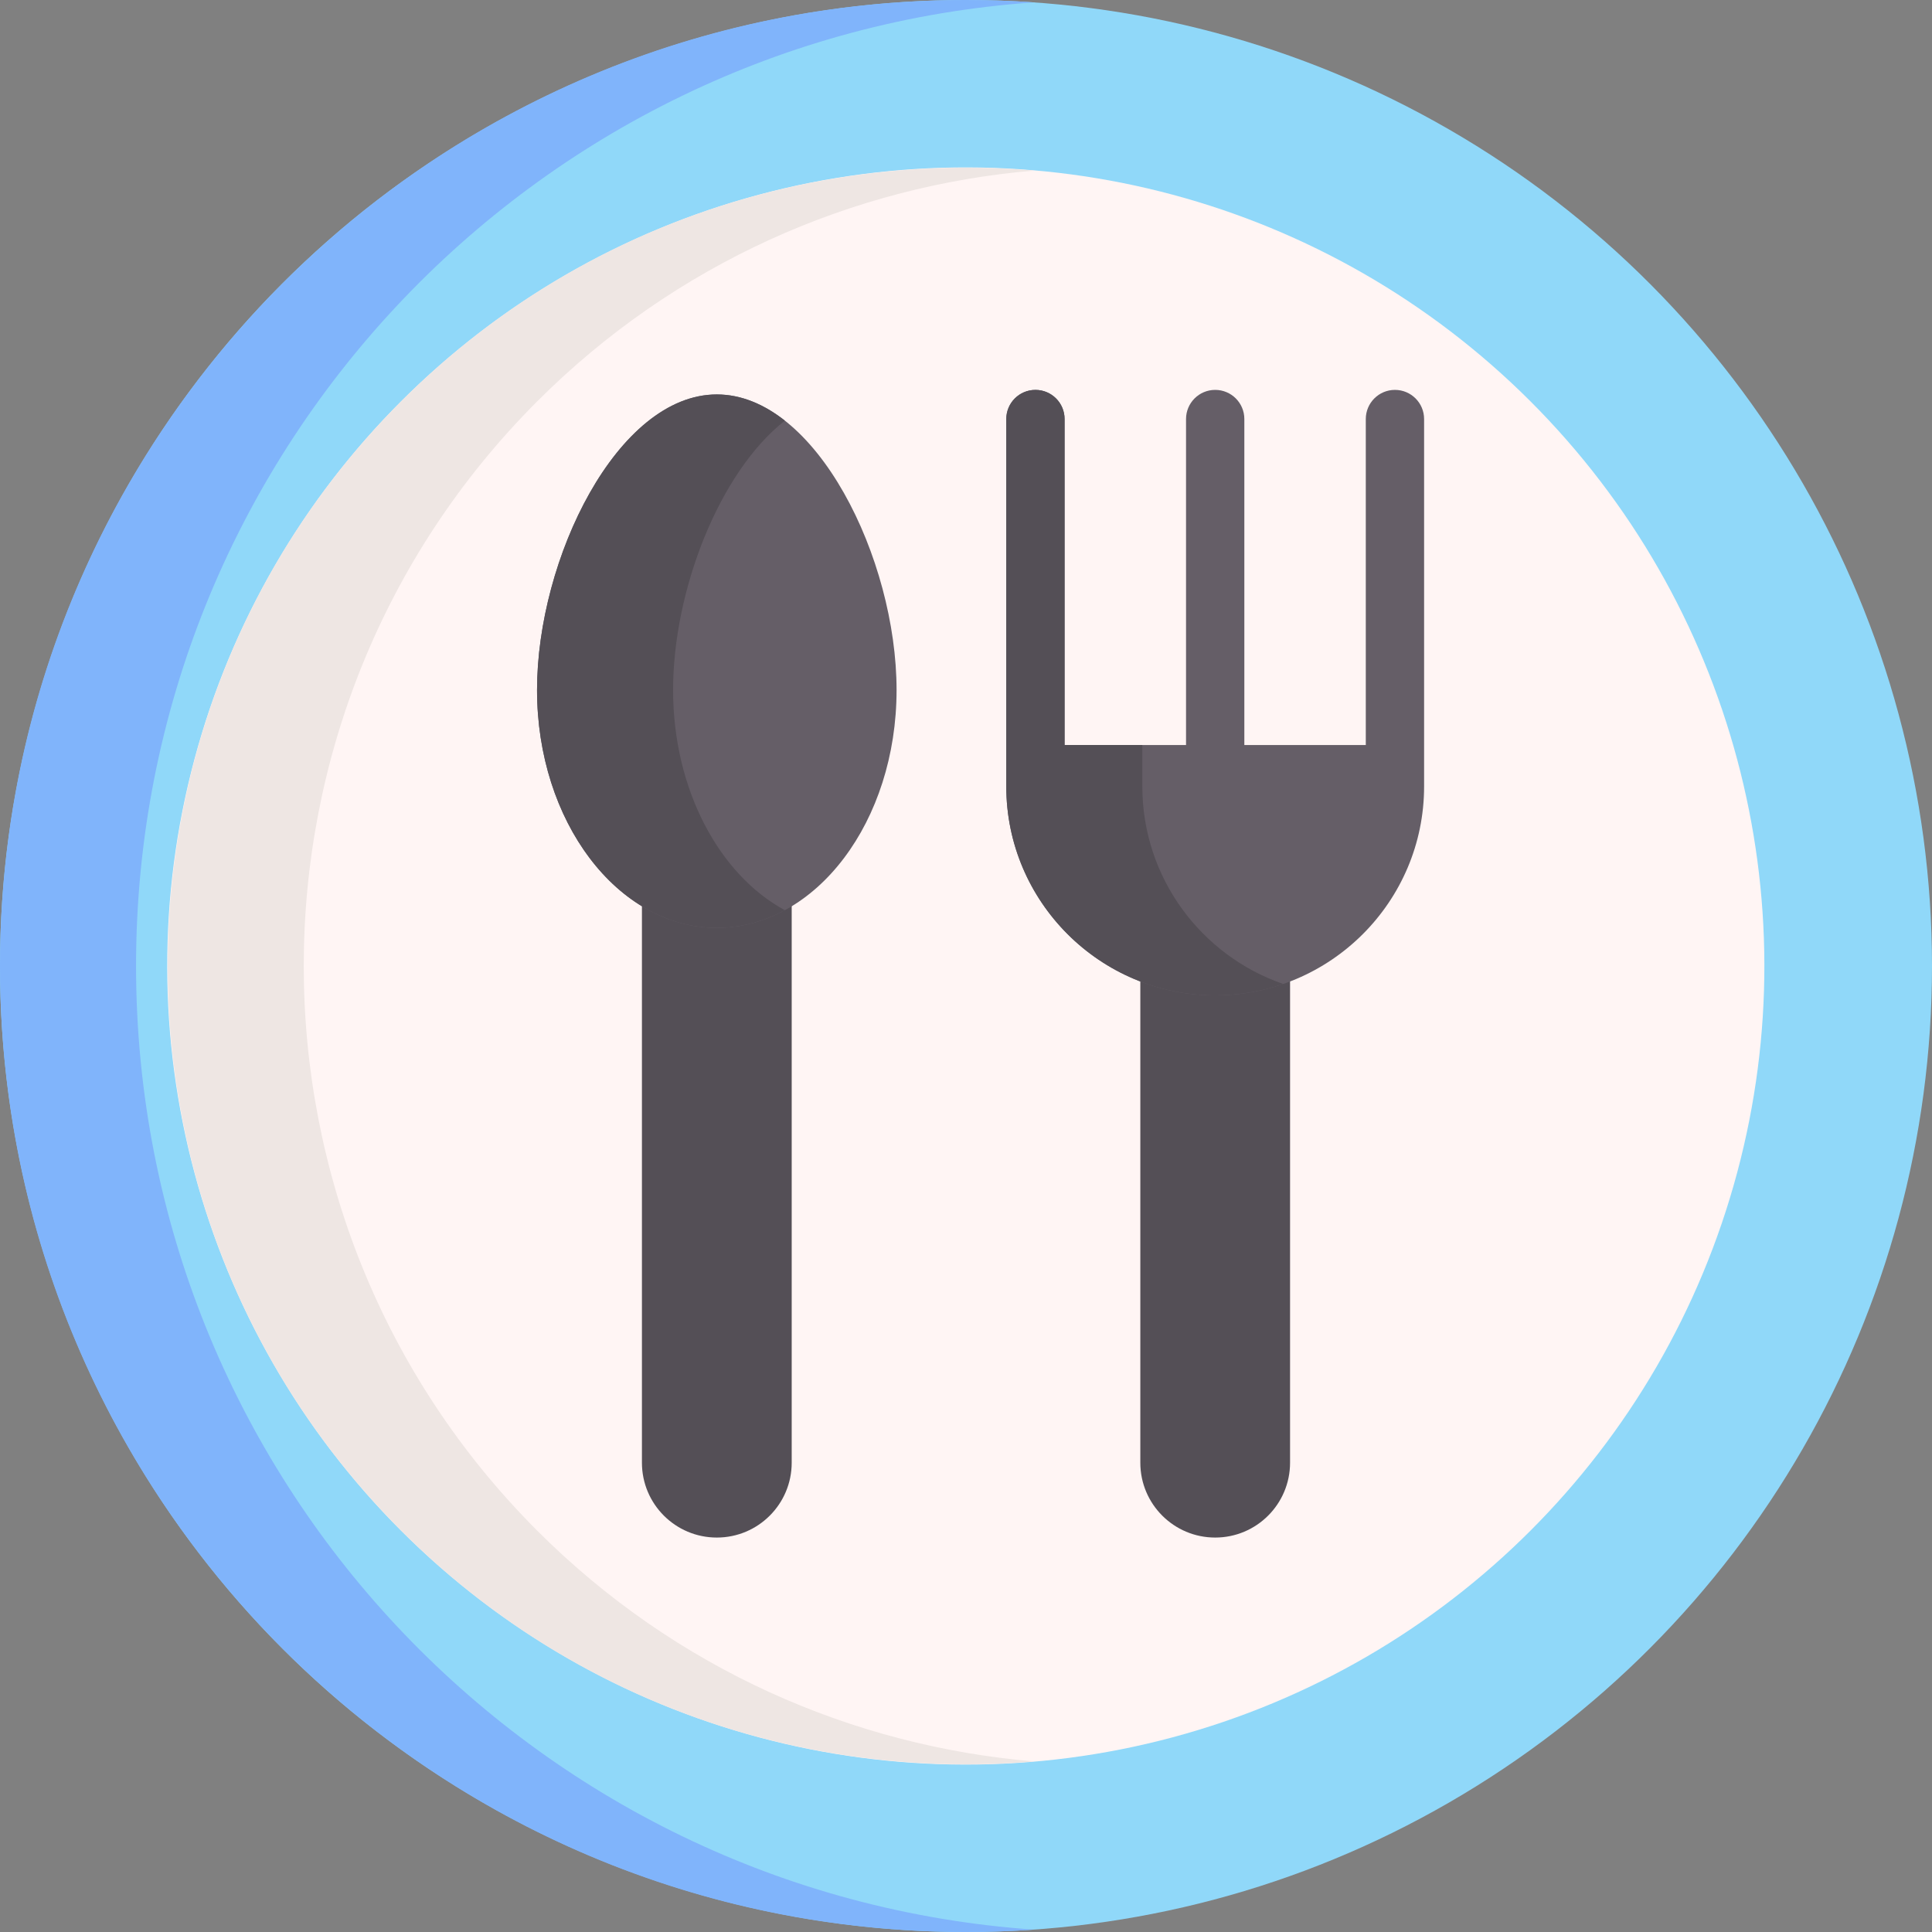
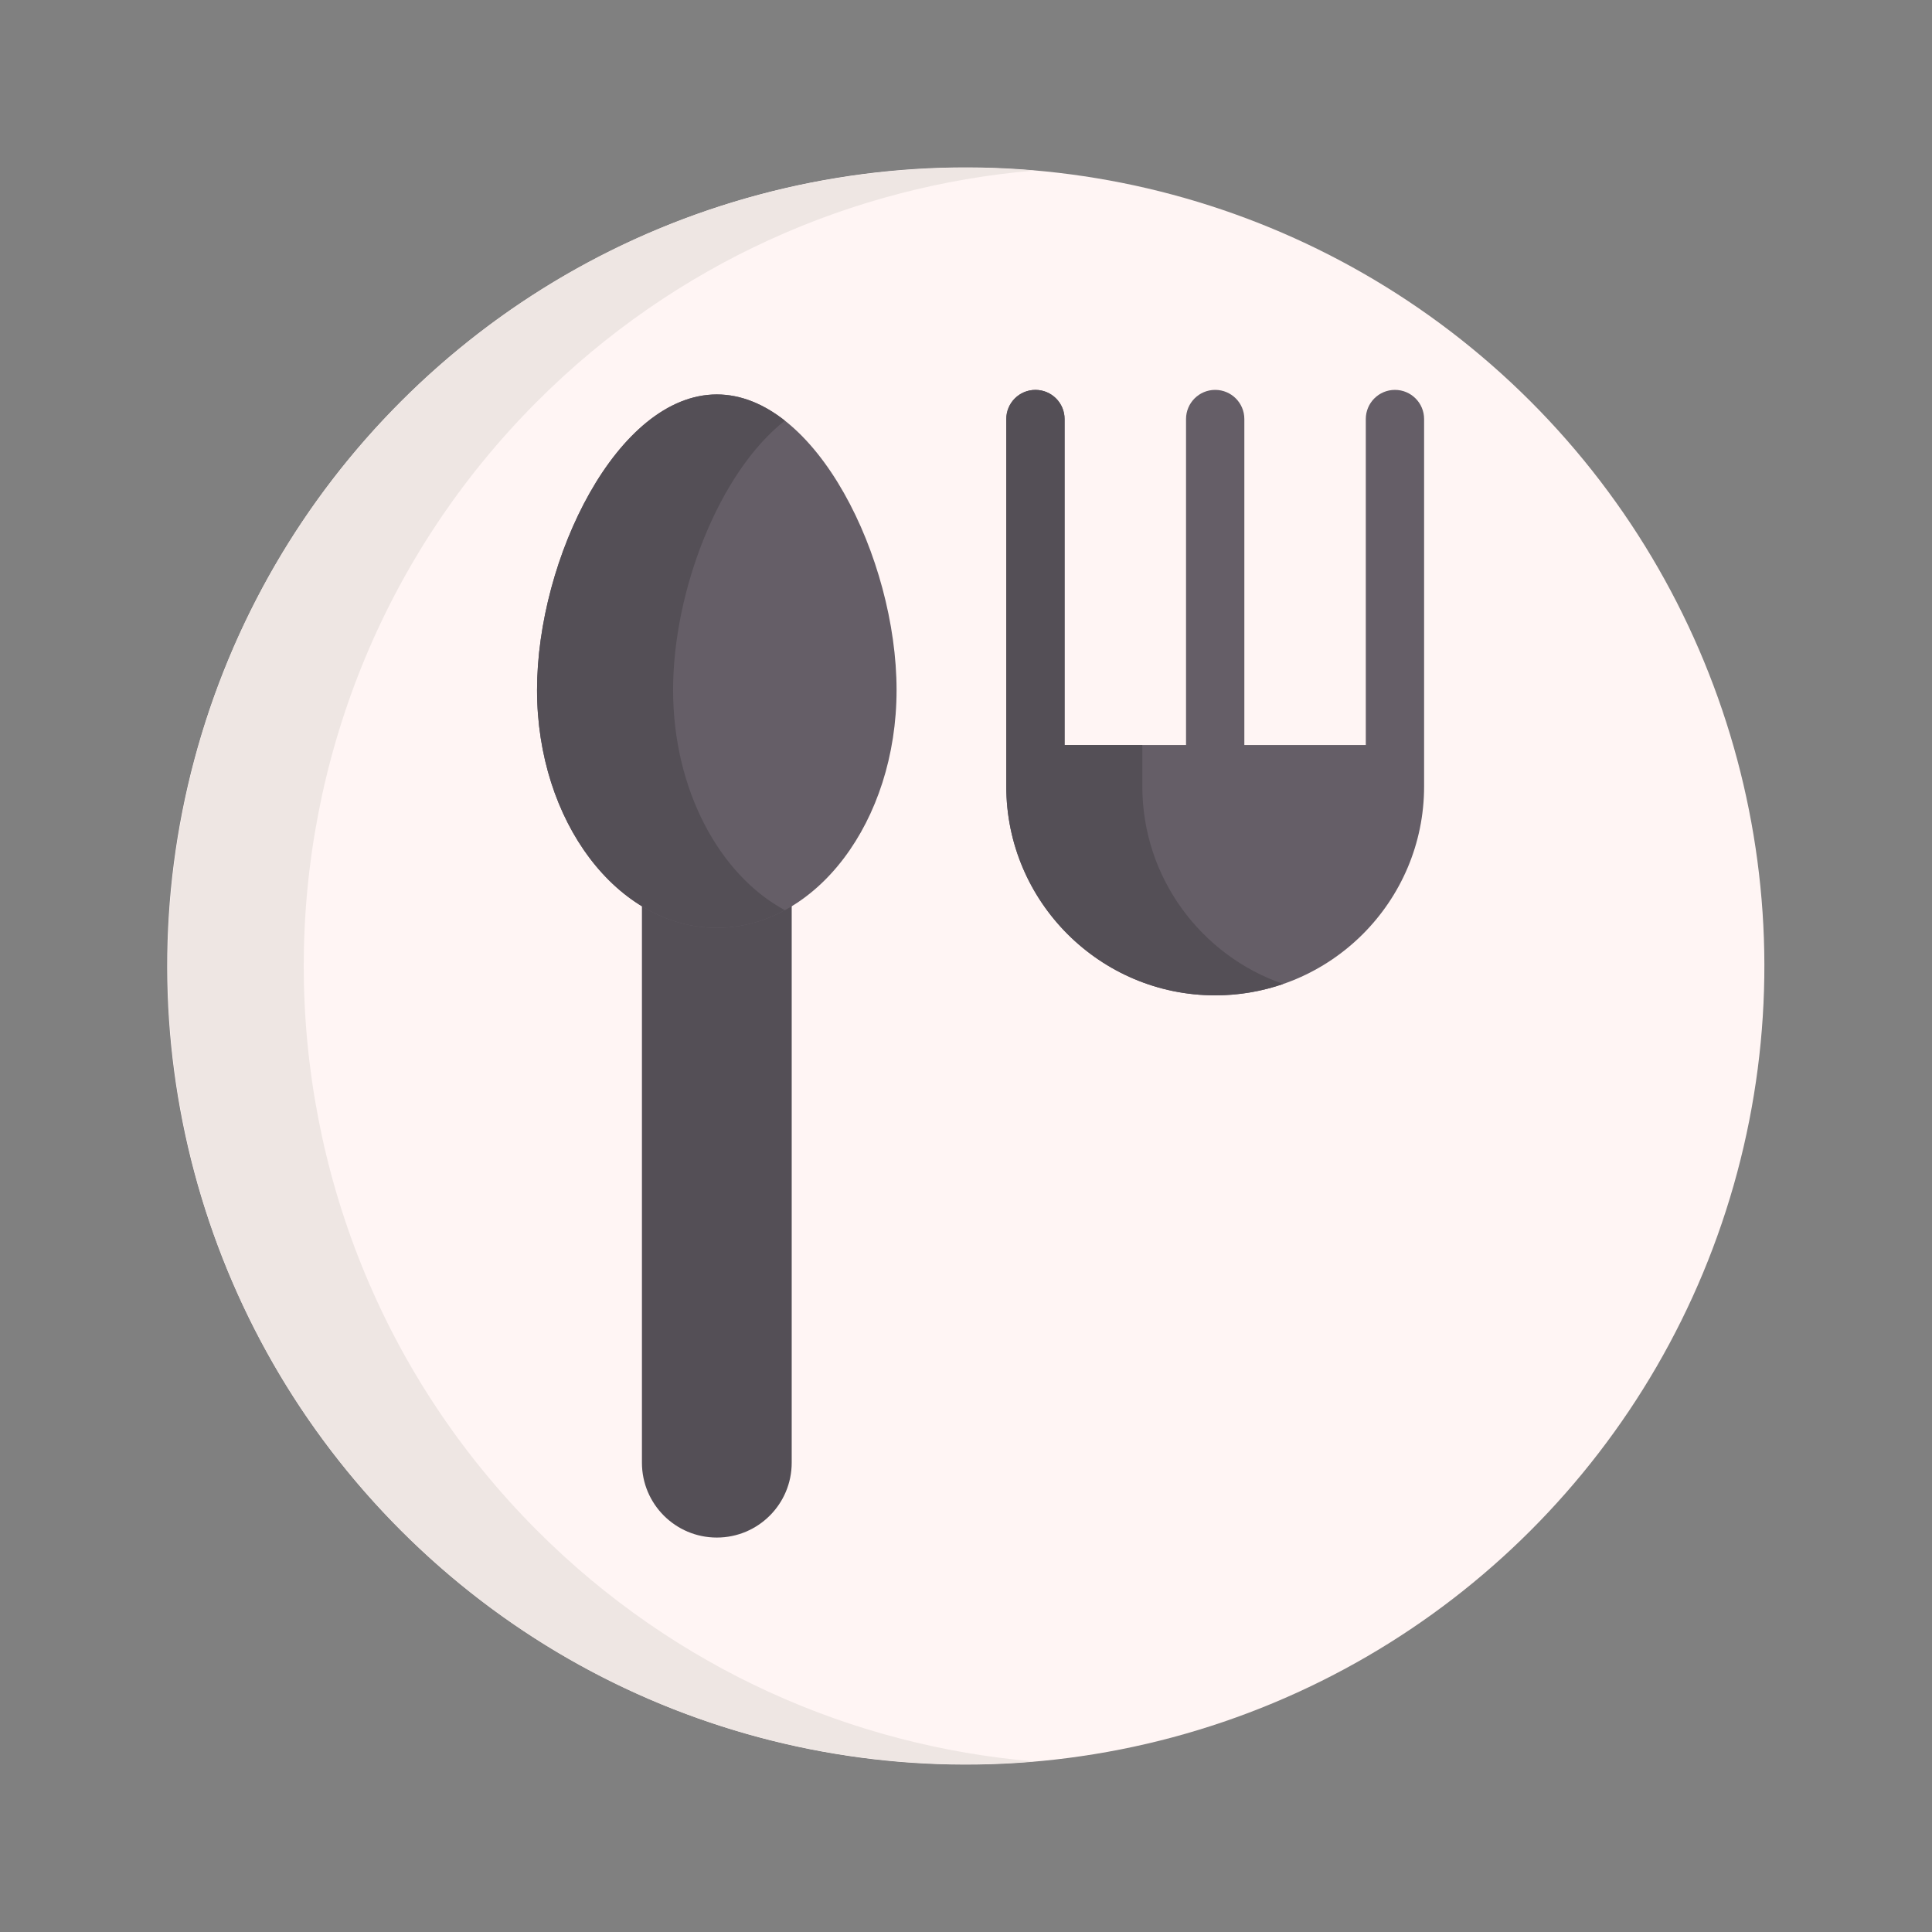
<svg xmlns="http://www.w3.org/2000/svg" id="Layer_1" enable-background="new 0 0 512 512" height="512" viewBox="0 0 512 512" width="512">
  <rect x="0" y="0" width="512" height="512" fill="#808080" stroke="none" />
-   <circle cx="256" cy="256" fill="#90d8f9" r="256" />
-   <path d="m274.028 511.372c-5.954.422-11.971.628-18.028.628-141.382 0-256-114.618-256-256s114.618-256 256-256c6.057 0 12.074.206 18.028.628-132.965 9.252-237.972 120.047-237.972 255.372s105.007 246.12 237.972 255.372z" fill="#80b4fb" />
  <ellipse cx="256" cy="256" fill="#fff5f4" rx="211.66" ry="211.66" transform="matrix(.707 -.707 .707 .707 -106.039 256)" />
-   <path d="m142.392 405.665c36.685 36.685 83.599 57.062 131.637 61.131-60.039 5.089-121.85-15.288-167.693-61.131-82.528-82.528-82.528-216.802 0-299.329 45.843-45.843 107.654-66.22 167.693-61.131-48.037 4.069-94.952 24.446-131.637 61.131-82.528 82.527-82.528 216.801 0 299.329z" fill="#eee6e3" />
+   <path d="m142.392 405.665c36.685 36.685 83.599 57.062 131.637 61.131-60.039 5.089-121.85-15.288-167.693-61.131-82.528-82.528-82.528-216.802 0-299.329 45.843-45.843 107.654-66.22 167.693-61.131-48.037 4.069-94.952 24.446-131.637 61.131-82.528 82.527-82.528 216.801 0 299.329" fill="#eee6e3" />
  <path d="m209.81 175.209v212.419c0 10.958-8.883 19.841-19.841 19.841h-.01c-10.958 0-19.841-8.883-19.841-19.841v-212.419z" fill="#544f56" />
  <path d="m237.6 182.861c0 34.808-21.328 63.025-47.638 63.025s-47.638-28.217-47.638-63.025 21.328-78.331 47.638-78.331 47.638 43.524 47.638 78.331z" fill="#655e67" />
-   <path d="m341.879 218.435v169.193c0 10.958-8.883 19.841-19.841 19.841-10.958 0-19.841-8.883-19.841-19.841v-169.193z" fill="#544f56" />
  <path d="m369.675 103.323c-4.268 0-7.726 3.459-7.726 7.726v86.385h-32.185v-86.385c0-4.268-3.459-7.726-7.726-7.726s-7.726 3.459-7.726 7.726v86.385h-32.185v-86.385c0-4.268-3.459-7.726-7.726-7.726-4.268 0-7.726 3.459-7.726 7.726v97.366c0 30.528 24.836 55.364 55.364 55.364s55.364-24.836 55.364-55.364v-97.366c-.002-4.267-3.46-7.726-7.728-7.726z" fill="#655e67" />
  <g fill="#544f56">
    <path d="m340.063 260.759c-5.656 1.957-11.713 3.018-18.028 3.018-30.524 0-55.362-24.838-55.362-55.362v-97.362c0-4.275 3.461-7.726 7.726-7.726s7.726 3.451 7.726 7.726v86.381h20.604v10.982c0 24.22 15.628 44.854 37.334 52.343z" />
    <path d="m207.994 241.207c-5.563 3.018-11.651 4.677-18.028 4.677-26.311 0-47.646-28.217-47.646-63.026 0-34.8 21.335-78.325 47.646-78.325 6.377 0 12.465 2.555 18.028 6.943-17.379 13.65-29.618 45.019-29.618 71.381 0 26.373 12.238 48.954 29.618 58.35z" />
  </g>
</svg>